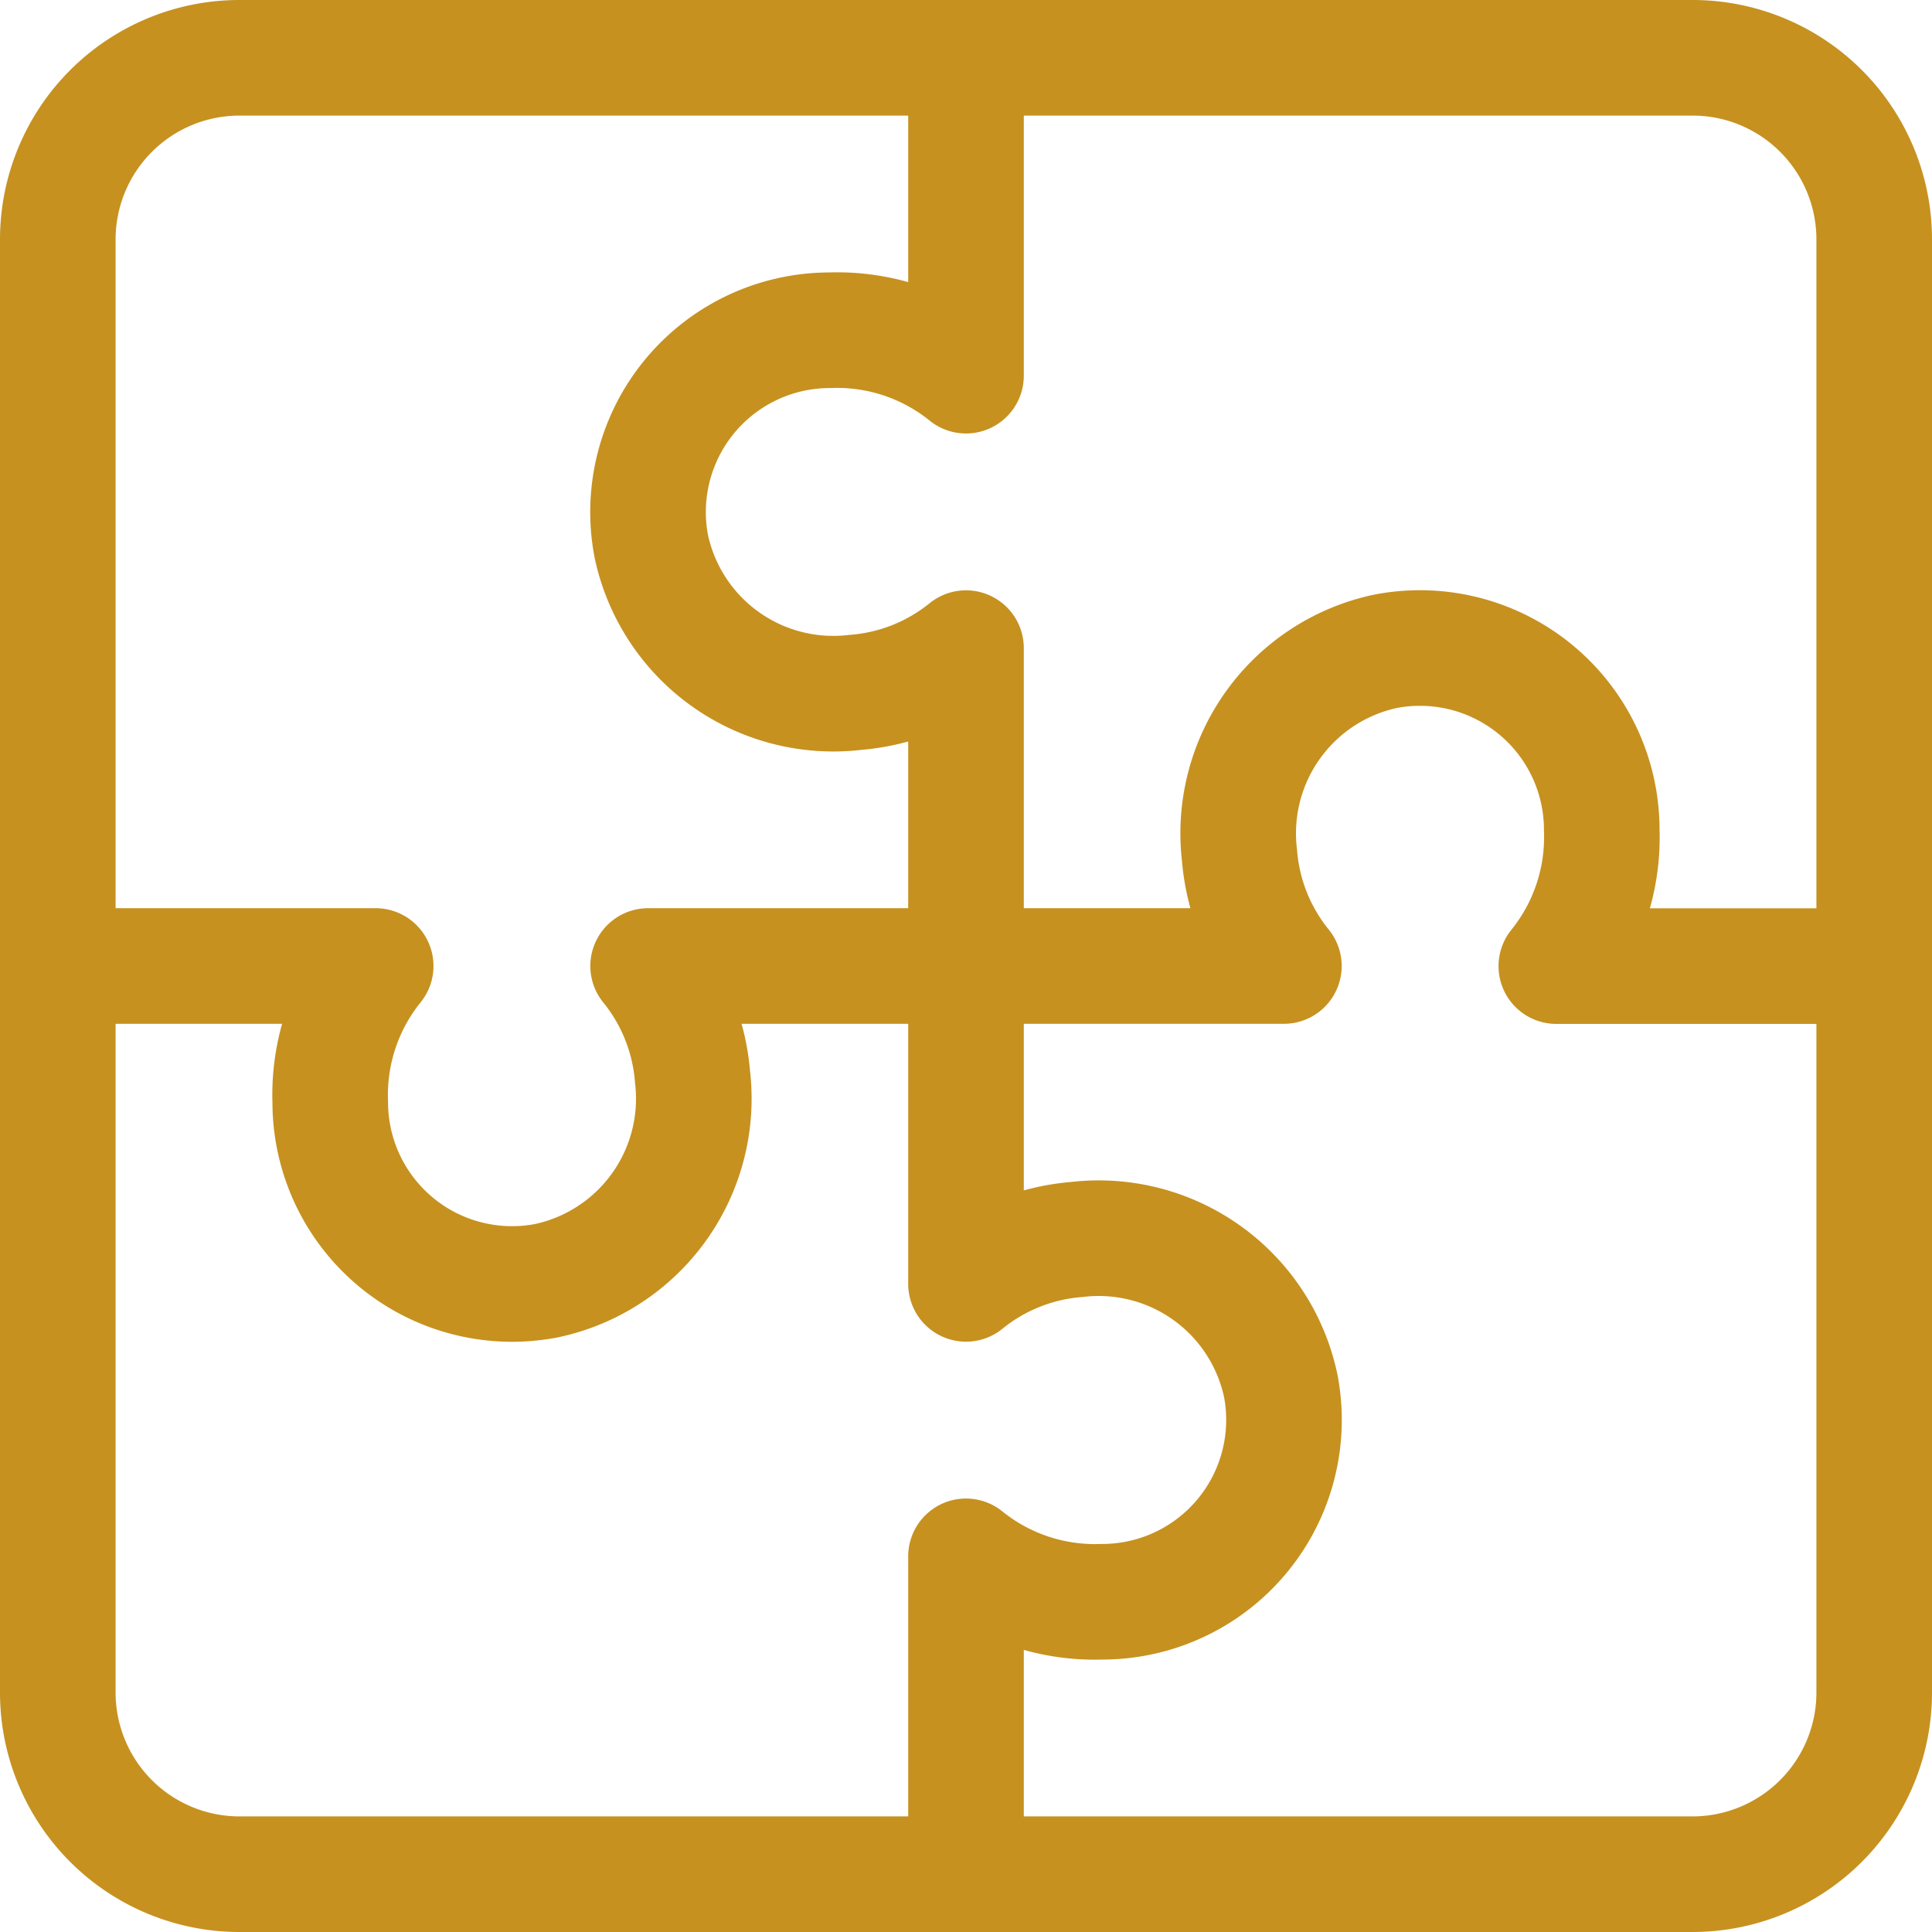
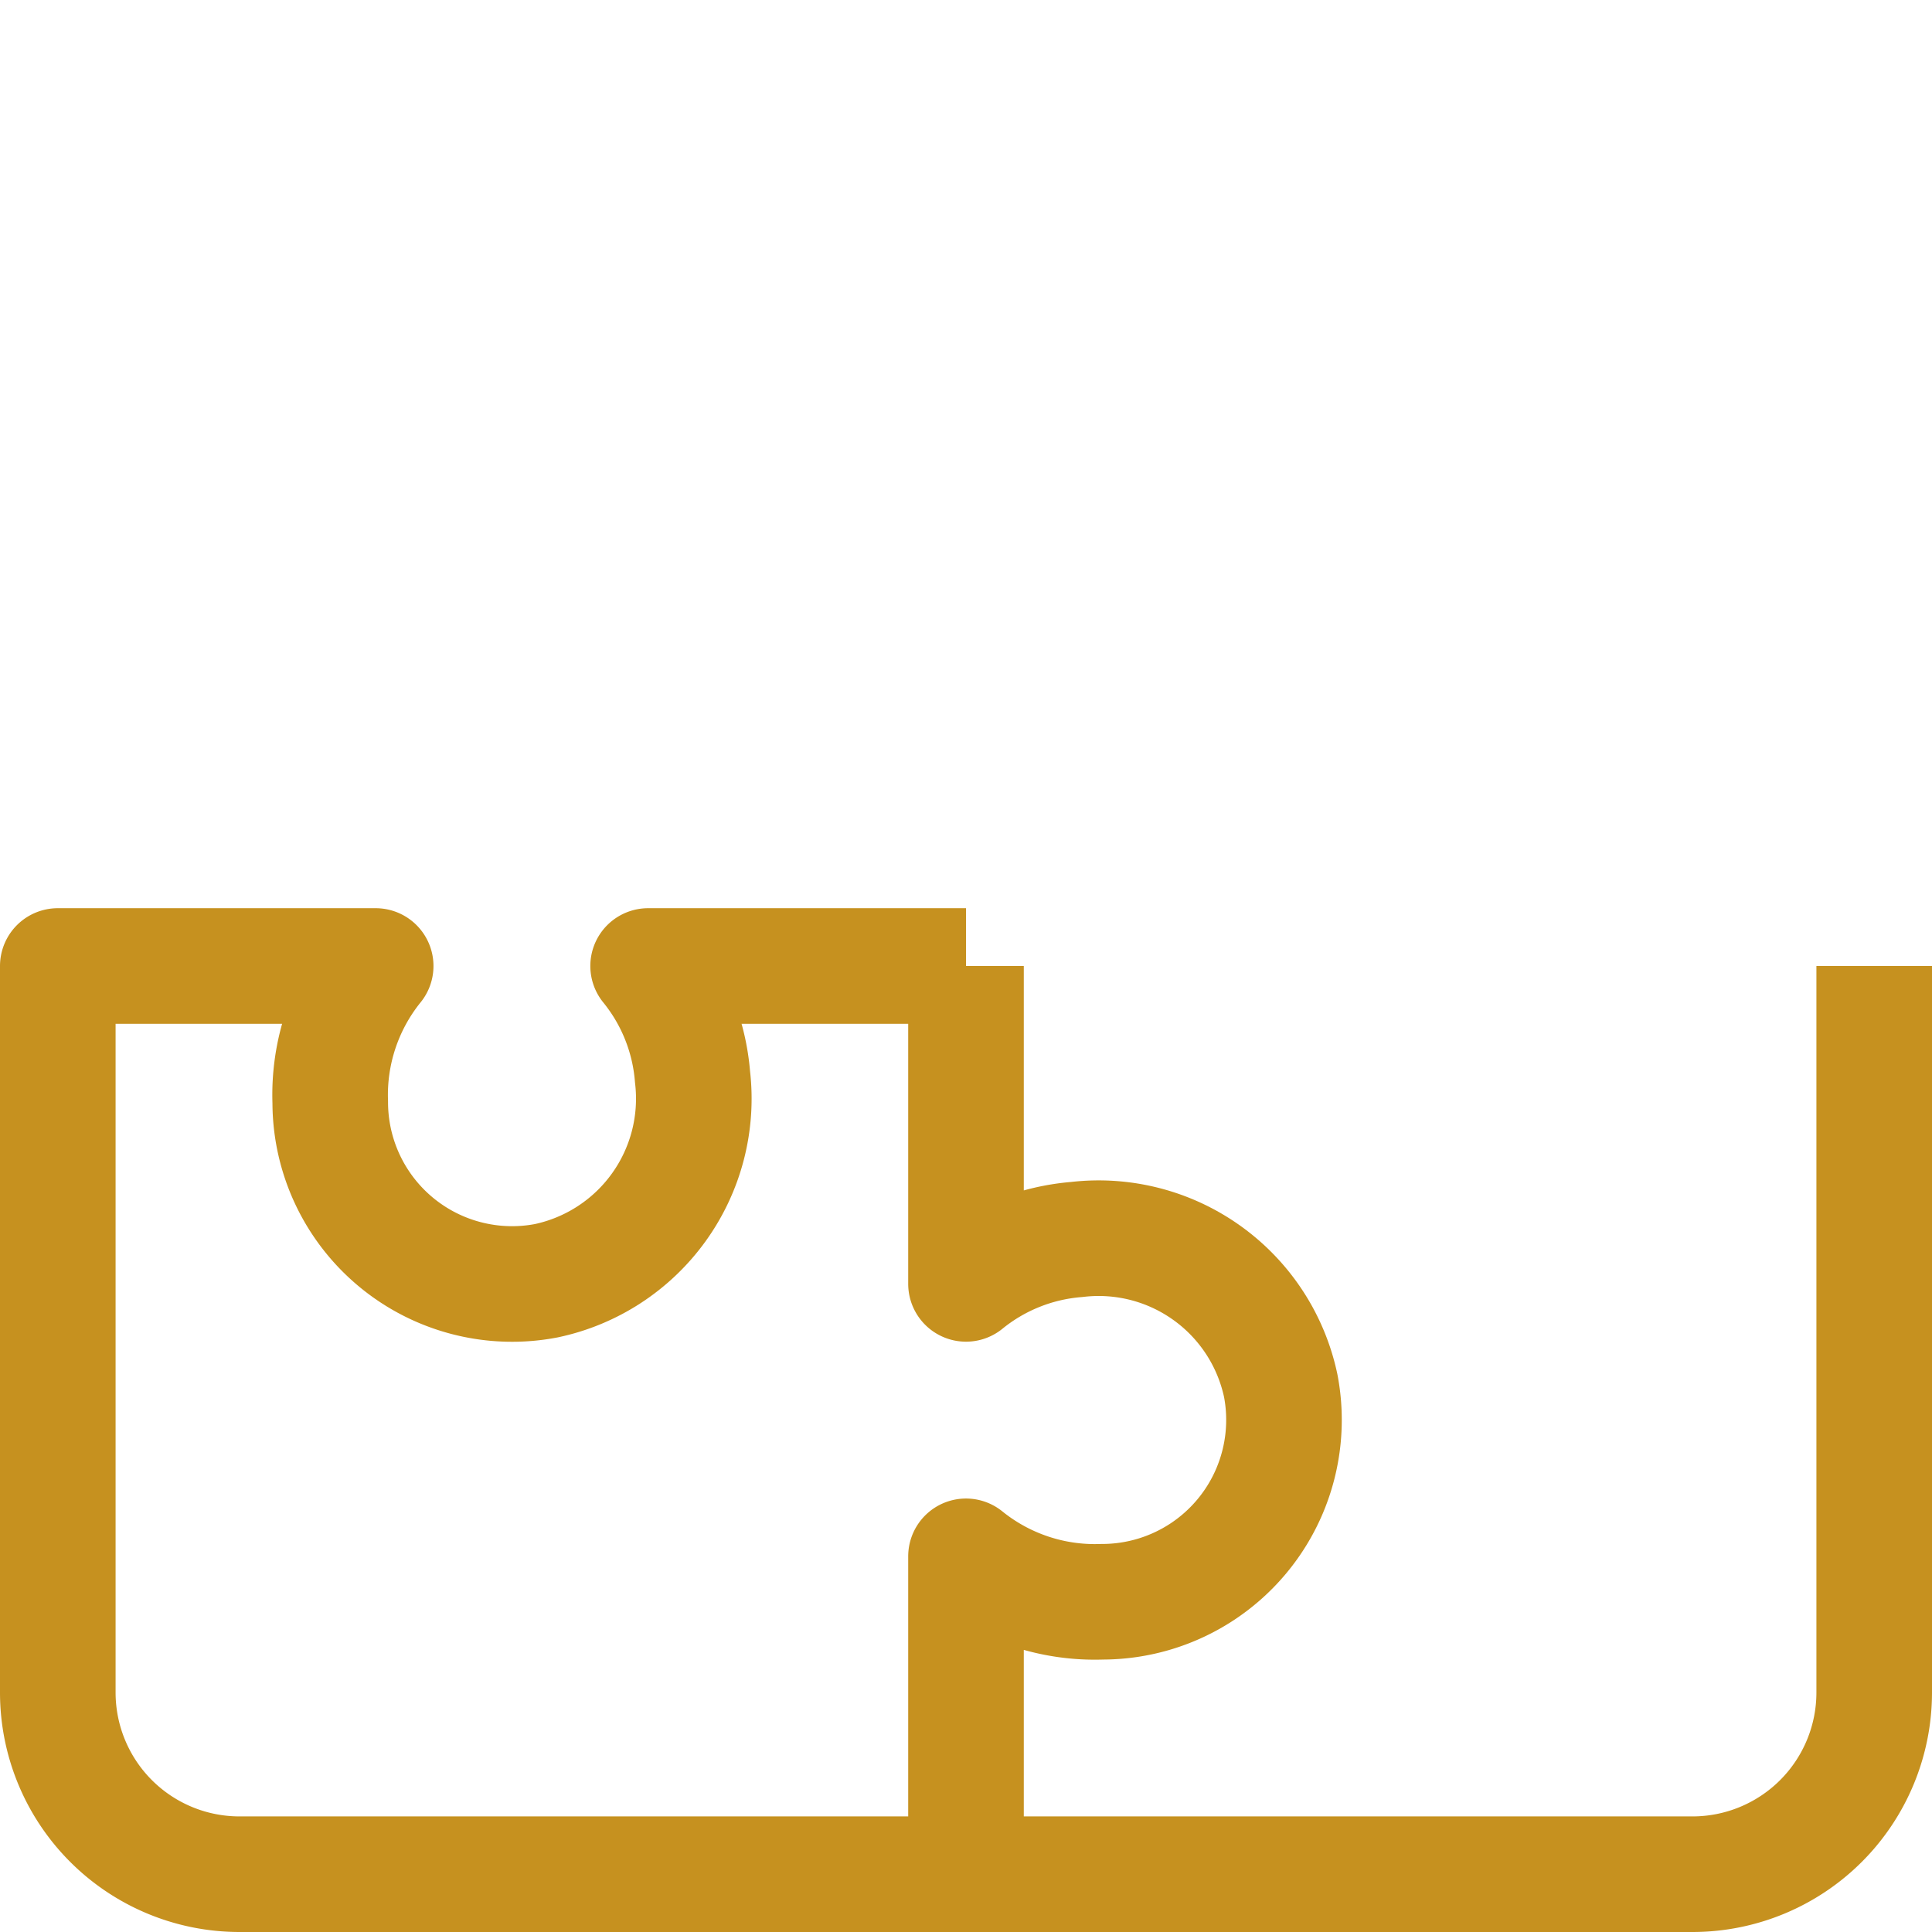
<svg xmlns="http://www.w3.org/2000/svg" width="16.714" height="16.714" viewBox="0 0 16.714 16.714">
  <g id="Group_168" data-name="Group 168" transform="translate(-556.875 -2971.375)">
    <path id="Path_162" data-name="Path 162" d="M8.857,26H6.107a1.74,1.74,0,0,1,.384.958,1.61,1.61,0,0,1-1.266,1.765,1.573,1.573,0,0,1-1.868-1.544A1.774,1.774,0,0,1,3.75,26H1v6.286a1.572,1.572,0,0,0,1.571,1.571H8.857" transform="translate(556.375 2953.732)" fill="none" stroke="#c6911f" stroke-linejoin="round" stroke-width="1" />
    <path id="Path_163" data-name="Path 163" d="M26,26v2.75a1.74,1.74,0,0,1,.958-.384,1.61,1.61,0,0,1,1.765,1.266A1.573,1.573,0,0,1,27.179,31.5,1.774,1.774,0,0,1,26,31.107v2.75h6.286a1.572,1.572,0,0,0,1.571-1.571V26" transform="translate(539.232 2953.732)" fill="none" stroke="#c6911f" stroke-linejoin="round" stroke-width="1" />
-     <path id="Path_164" data-name="Path 164" d="M8.857,1H2.571A1.572,1.572,0,0,0,1,2.571V8.857" transform="translate(556.375 2970.875)" fill="none" stroke="#c6911f" stroke-miterlimit="10" stroke-width="1" />
-     <path id="Path_166" data-name="Path 166" d="M26.286,1H20V3.75a1.774,1.774,0,0,0-1.179-.393,1.573,1.573,0,0,0-1.544,1.867,1.61,1.61,0,0,0,1.765,1.266A1.74,1.74,0,0,0,20,6.107v2.75h2.75a1.739,1.739,0,0,1-.384-.958,1.61,1.61,0,0,1,1.266-1.765A1.573,1.573,0,0,1,25.5,7.679a1.774,1.774,0,0,1-.393,1.179h2.75V2.571A1.571,1.571,0,0,0,26.286,1Z" transform="translate(545.232 2970.875)" fill="none" stroke="#c6911f" stroke-linecap="round" stroke-linejoin="round" stroke-width="1" />
  </g>
</svg>